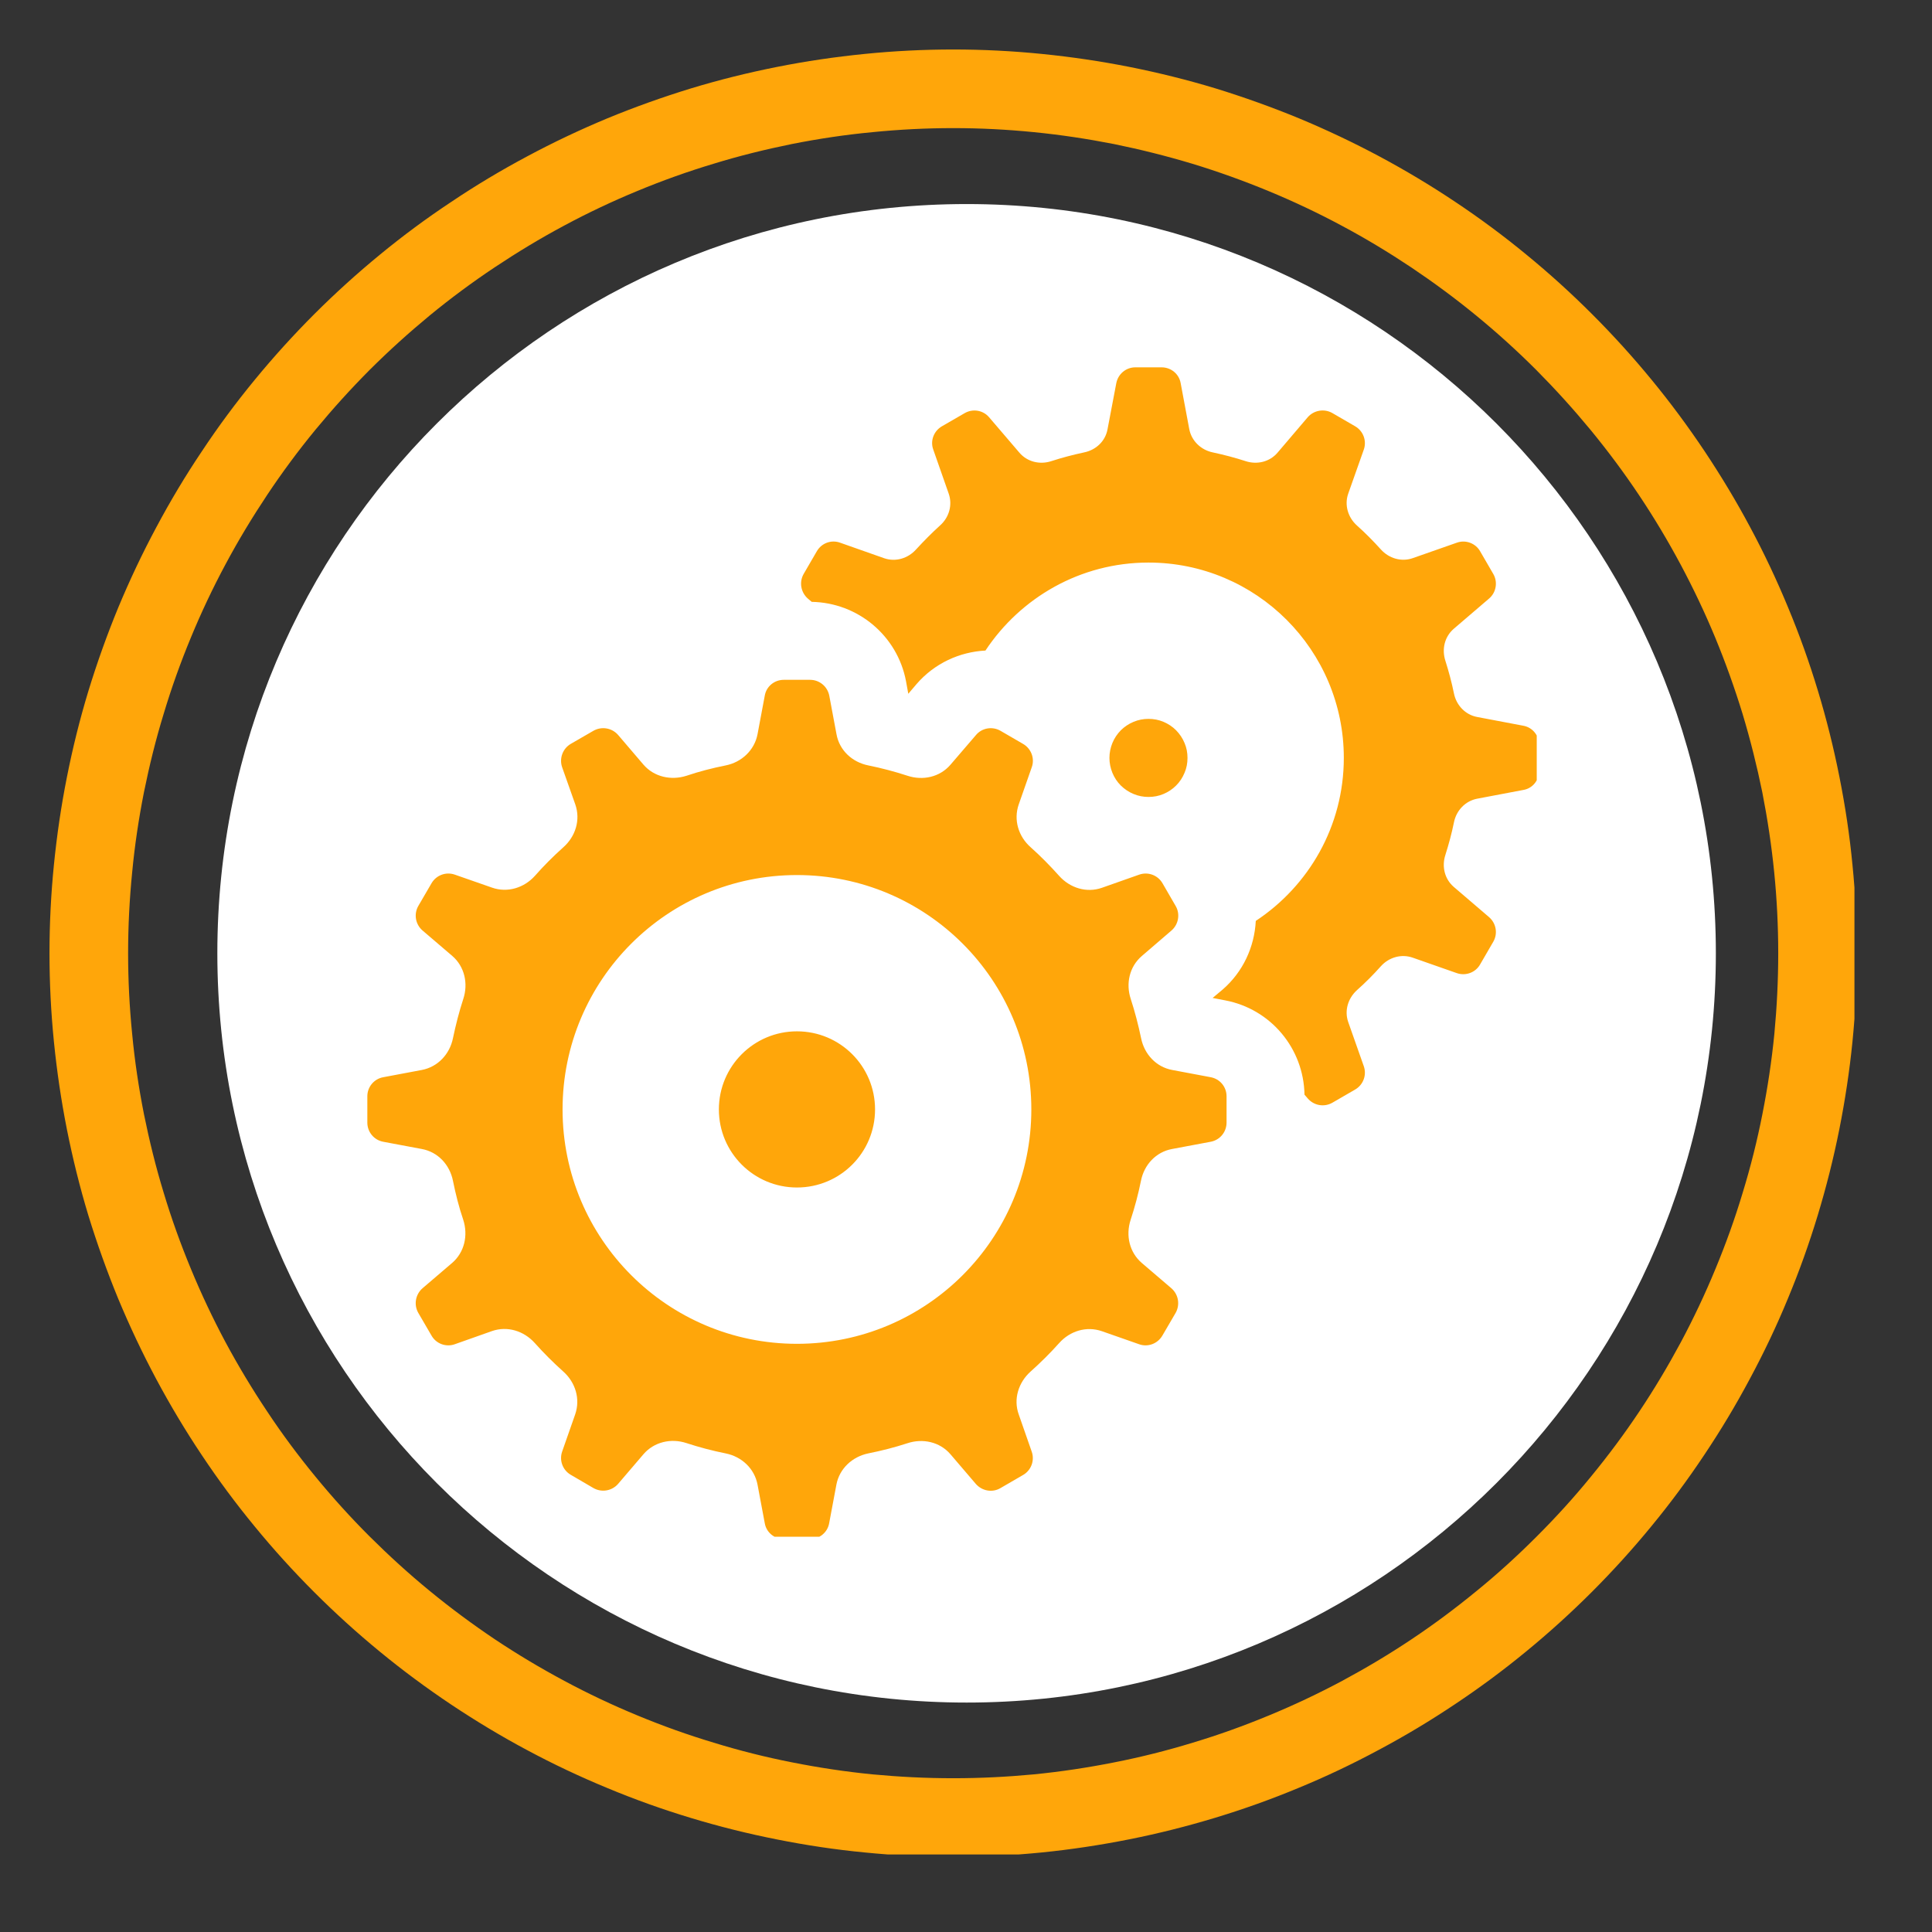
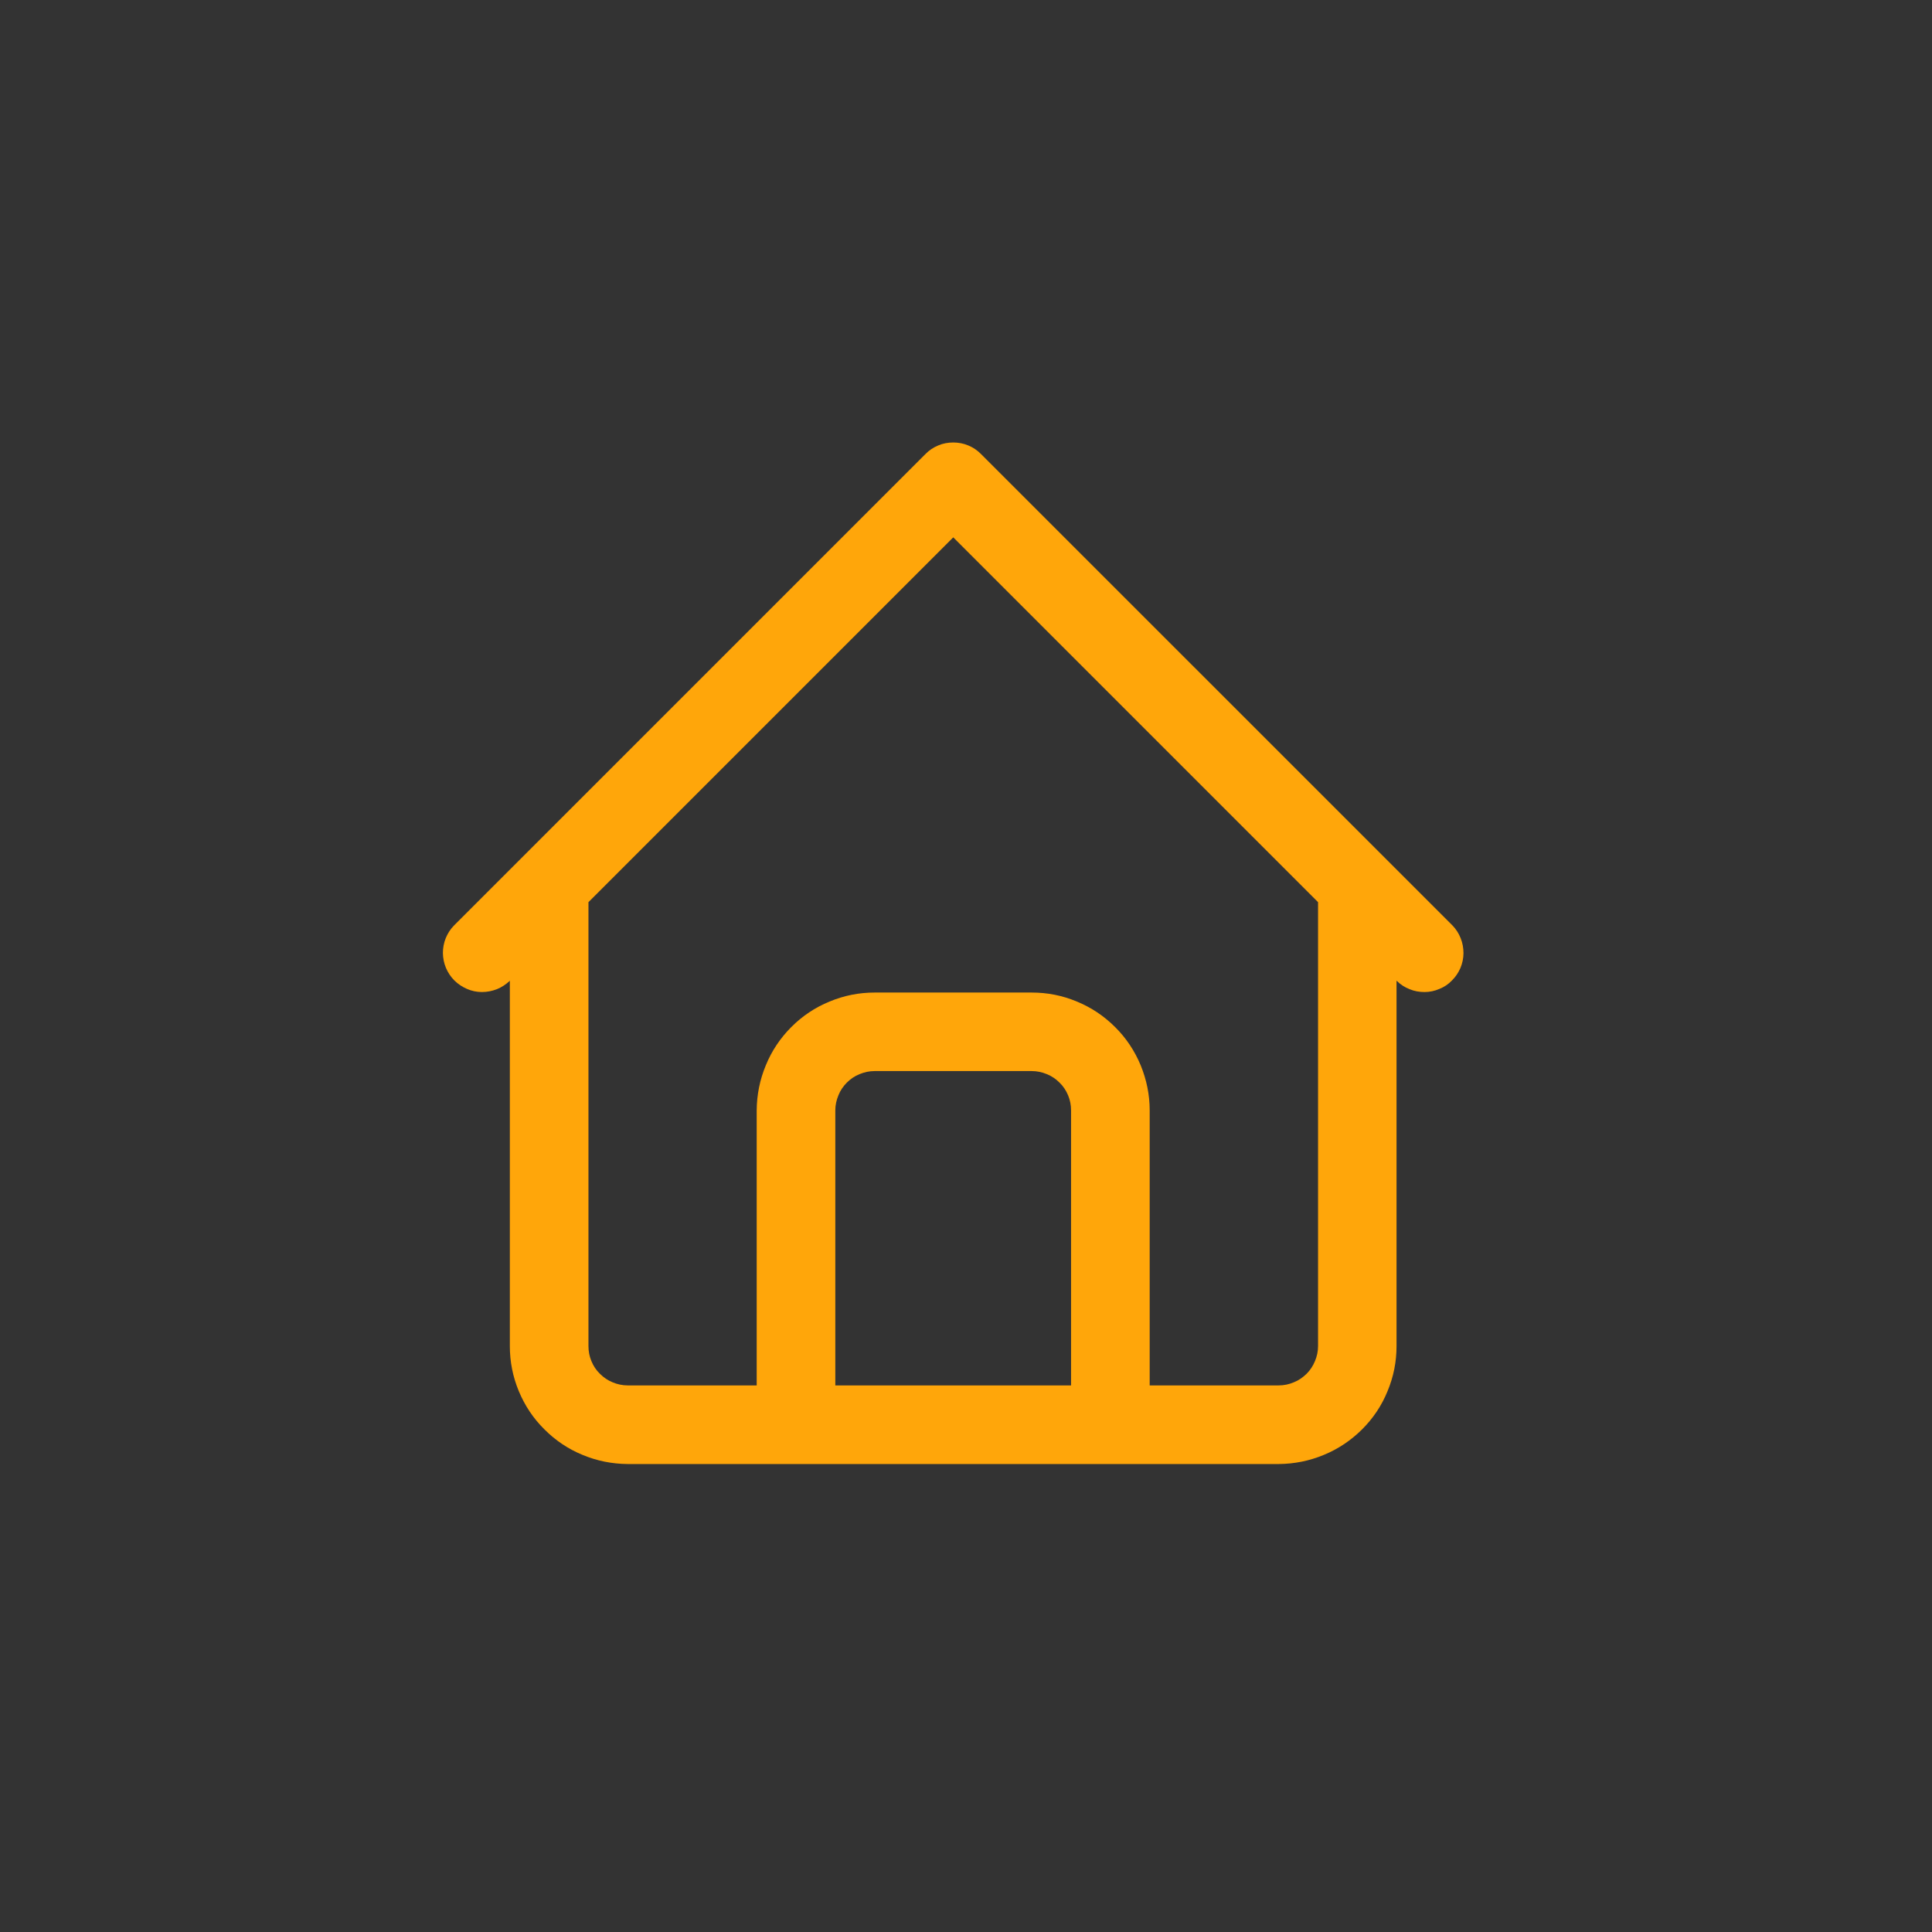
<svg xmlns="http://www.w3.org/2000/svg" width="75" zoomAndPan="magnify" viewBox="0 0 56.25 56.25" height="75" preserveAspectRatio="xMidYMid meet" version="1.0">
  <rect x="0" y="0" width="56.25" height="56.25" fill="#333333" stroke="none" />
  <defs>
    <clipPath id="5a305bb33b">
-       <path d="M 1.441 1.441 L 53.992 1.441 L 53.992 53.992 L 1.441 53.992 Z M 1.441 1.441 " clip-rule="nonzero" />
-     </clipPath>
+       </clipPath>
    <clipPath id="457502c964">
-       <path d="M 6.328 5.941 L 49.957 5.941 L 49.957 49.57 L 6.328 49.57 Z M 6.328 5.941 " clip-rule="nonzero" />
-     </clipPath>
+       </clipPath>
    <clipPath id="940071a725">
      <path d="M 28.145 5.941 C 16.094 5.941 6.328 15.707 6.328 27.754 C 6.328 39.805 16.094 49.57 28.145 49.57 C 40.191 49.57 49.957 39.805 49.957 27.754 C 49.957 15.707 40.191 5.941 28.145 5.941 Z M 28.145 5.941 " clip-rule="nonzero" />
    </clipPath>
    <clipPath id="3df65c09cf">
-       <path d="M 10.695 10.695 L 44.742 10.695 L 44.742 44.742 L 10.695 44.742 Z M 10.695 10.695 " clip-rule="nonzero" />
-     </clipPath>
+       </clipPath>
  </defs>
  <g clip-path="url(#5a305bb33b)">
-     <path fill="#ffa60a" d="M 27.754 54.062 C 26.891 54.062 26.031 54.02 25.176 53.934 C 24.316 53.852 23.465 53.723 22.621 53.555 C 21.773 53.387 20.941 53.18 20.117 52.93 C 19.289 52.68 18.48 52.391 17.684 52.059 C 16.887 51.73 16.109 51.363 15.352 50.957 C 14.59 50.551 13.852 50.105 13.137 49.629 C 12.418 49.148 11.727 48.637 11.062 48.09 C 10.395 47.543 9.758 46.965 9.148 46.355 C 8.539 45.746 7.961 45.109 7.414 44.441 C 6.867 43.777 6.355 43.086 5.879 42.371 C 5.398 41.652 4.957 40.914 4.551 40.156 C 4.145 39.395 3.777 38.617 3.445 37.82 C 3.117 37.023 2.828 36.215 2.574 35.391 C 2.324 34.566 2.117 33.73 1.949 32.887 C 1.781 32.039 1.656 31.188 1.57 30.332 C 1.484 29.473 1.441 28.613 1.441 27.754 C 1.441 26.891 1.484 26.031 1.57 25.176 C 1.656 24.316 1.781 23.465 1.949 22.621 C 2.117 21.773 2.324 20.941 2.574 20.117 C 2.828 19.289 3.117 18.48 3.445 17.684 C 3.777 16.887 4.145 16.109 4.551 15.352 C 4.957 14.59 5.398 13.852 5.879 13.137 C 6.355 12.418 6.867 11.727 7.414 11.062 C 7.961 10.395 8.539 9.758 9.148 9.148 C 9.758 8.539 10.395 7.961 11.062 7.414 C 11.727 6.867 12.418 6.355 13.137 5.879 C 13.852 5.398 14.59 4.957 15.352 4.551 C 16.109 4.145 16.887 3.777 17.684 3.445 C 18.48 3.117 19.289 2.828 20.117 2.574 C 20.941 2.324 21.773 2.117 22.621 1.949 C 23.465 1.781 24.316 1.656 25.176 1.57 C 26.031 1.484 26.891 1.441 27.754 1.441 C 28.613 1.441 29.473 1.484 30.332 1.57 C 31.188 1.656 32.039 1.781 32.887 1.949 C 33.73 2.117 34.566 2.324 35.391 2.574 C 36.215 2.828 37.023 3.117 37.82 3.445 C 38.617 3.777 39.395 4.145 40.156 4.551 C 40.914 4.957 41.652 5.398 42.371 5.879 C 43.086 6.355 43.777 6.867 44.441 7.414 C 45.109 7.961 45.746 8.539 46.355 9.148 C 46.965 9.758 47.543 10.395 48.09 11.062 C 48.637 11.727 49.148 12.418 49.629 13.137 C 50.105 13.852 50.551 14.59 50.957 15.352 C 51.363 16.109 51.73 16.887 52.059 17.684 C 52.391 18.48 52.68 19.289 52.93 20.117 C 53.18 20.941 53.387 21.773 53.555 22.621 C 53.723 23.465 53.852 24.316 53.934 25.176 C 54.02 26.031 54.062 26.891 54.062 27.754 C 54.062 28.613 54.02 29.473 53.934 30.332 C 53.848 31.188 53.719 32.039 53.551 32.883 C 53.383 33.727 53.172 34.562 52.922 35.387 C 52.672 36.211 52.383 37.02 52.051 37.816 C 51.723 38.613 51.352 39.391 50.945 40.148 C 50.539 40.91 50.098 41.645 49.617 42.363 C 49.141 43.078 48.629 43.77 48.082 44.434 C 47.535 45.102 46.957 45.738 46.348 46.348 C 45.738 46.957 45.102 47.535 44.434 48.082 C 43.77 48.629 43.078 49.141 42.363 49.617 C 41.645 50.098 40.91 50.539 40.148 50.945 C 39.391 51.352 38.613 51.723 37.816 52.051 C 37.02 52.383 36.211 52.672 35.387 52.922 C 34.562 53.172 33.727 53.383 32.883 53.551 C 32.039 53.719 31.188 53.848 30.332 53.934 C 29.473 54.02 28.613 54.062 27.754 54.062 Z M 27.754 3.73 C 26.965 3.73 26.18 3.77 25.398 3.848 C 24.613 3.922 23.836 4.039 23.066 4.191 C 22.293 4.348 21.531 4.535 20.781 4.766 C 20.027 4.992 19.285 5.258 18.559 5.559 C 17.832 5.859 17.121 6.195 16.43 6.566 C 15.734 6.938 15.062 7.344 14.406 7.781 C 13.754 8.215 13.121 8.684 12.512 9.184 C 11.906 9.684 11.324 10.211 10.766 10.766 C 10.211 11.324 9.684 11.906 9.184 12.512 C 8.684 13.121 8.215 13.754 7.781 14.406 C 7.344 15.062 6.938 15.734 6.566 16.43 C 6.195 17.121 5.859 17.832 5.559 18.559 C 5.258 19.285 4.992 20.027 4.766 20.781 C 4.535 21.531 4.348 22.293 4.191 23.066 C 4.039 23.836 3.922 24.613 3.848 25.398 C 3.77 26.18 3.73 26.965 3.73 27.754 C 3.73 28.539 3.77 29.324 3.848 30.105 C 3.922 30.891 4.039 31.668 4.191 32.438 C 4.348 33.211 4.535 33.973 4.766 34.727 C 4.992 35.48 5.258 36.219 5.559 36.945 C 5.859 37.672 6.195 38.383 6.566 39.078 C 6.938 39.77 7.344 40.445 7.781 41.098 C 8.215 41.754 8.684 42.383 9.184 42.992 C 9.684 43.602 10.211 44.184 10.766 44.738 C 11.324 45.293 11.906 45.824 12.512 46.32 C 13.121 46.82 13.754 47.289 14.406 47.727 C 15.062 48.164 15.734 48.566 16.43 48.938 C 17.121 49.309 17.832 49.645 18.559 49.945 C 19.285 50.246 20.027 50.512 20.781 50.738 C 21.531 50.969 22.293 51.16 23.066 51.312 C 23.836 51.465 24.613 51.582 25.398 51.66 C 26.18 51.734 26.965 51.773 27.754 51.773 C 28.539 51.773 29.324 51.734 30.105 51.66 C 30.891 51.582 31.668 51.465 32.438 51.312 C 33.211 51.16 33.973 50.969 34.727 50.738 C 35.48 50.512 36.219 50.246 36.945 49.945 C 37.672 49.645 38.383 49.309 39.078 48.938 C 39.77 48.566 40.445 48.164 41.098 47.727 C 41.754 47.289 42.383 46.82 42.992 46.32 C 43.602 45.824 44.184 45.293 44.738 44.738 C 45.293 44.184 45.824 43.602 46.32 42.992 C 46.82 42.383 47.289 41.754 47.727 41.098 C 48.164 40.445 48.566 39.77 48.938 39.078 C 49.309 38.383 49.645 37.672 49.945 36.945 C 50.246 36.219 50.512 35.48 50.738 34.727 C 50.969 33.973 51.16 33.211 51.312 32.438 C 51.465 31.668 51.582 30.891 51.66 30.105 C 51.734 29.324 51.773 28.539 51.773 27.754 C 51.773 26.965 51.734 26.18 51.656 25.398 C 51.578 24.617 51.461 23.84 51.309 23.066 C 51.152 22.297 50.961 21.535 50.734 20.781 C 50.504 20.031 50.238 19.289 49.938 18.562 C 49.637 17.836 49.301 17.129 48.93 16.434 C 48.559 15.742 48.156 15.066 47.719 14.414 C 47.281 13.758 46.812 13.129 46.312 12.52 C 45.812 11.914 45.285 11.332 44.73 10.773 C 44.176 10.219 43.594 9.691 42.984 9.191 C 42.375 8.691 41.746 8.227 41.094 7.789 C 40.438 7.352 39.766 6.945 39.07 6.574 C 38.379 6.203 37.668 5.867 36.941 5.566 C 36.215 5.266 35.477 5 34.723 4.77 C 33.969 4.543 33.207 4.352 32.438 4.195 C 31.664 4.043 30.891 3.926 30.105 3.848 C 29.324 3.77 28.539 3.73 27.754 3.73 Z M 27.754 3.73 " fill-opacity="1" fill-rule="nonzero" />
-   </g>
+     </g>
  <path fill="#ffa60a" d="M 42.289 26.945 L 28.562 13.219 C 28.453 13.109 28.332 13.027 28.191 12.969 C 28.051 12.91 27.902 12.883 27.754 12.883 C 27.602 12.883 27.453 12.91 27.316 12.969 C 27.176 13.027 27.051 13.109 26.945 13.219 L 13.219 26.945 C 13.113 27.051 13.035 27.176 12.977 27.316 C 12.922 27.453 12.895 27.598 12.895 27.75 C 12.898 27.898 12.926 28.043 12.984 28.18 C 13.043 28.32 13.125 28.441 13.23 28.547 C 13.336 28.652 13.461 28.734 13.598 28.793 C 13.734 28.852 13.879 28.883 14.031 28.883 C 14.18 28.883 14.324 28.855 14.465 28.801 C 14.602 28.746 14.727 28.664 14.836 28.562 L 14.844 28.551 L 14.844 39.191 C 14.844 39.645 14.93 40.082 15.105 40.504 C 15.281 40.926 15.527 41.297 15.852 41.617 C 16.172 41.938 16.543 42.188 16.961 42.359 C 17.383 42.535 17.82 42.621 18.273 42.625 L 37.23 42.625 C 37.684 42.621 38.121 42.535 38.543 42.359 C 38.961 42.188 39.332 41.938 39.656 41.617 C 39.977 41.297 40.227 40.926 40.398 40.504 C 40.574 40.082 40.66 39.645 40.66 39.191 L 40.66 28.555 L 40.672 28.562 C 40.777 28.668 40.902 28.746 41.043 28.801 C 41.18 28.859 41.324 28.883 41.477 28.883 C 41.625 28.883 41.77 28.852 41.906 28.793 C 42.047 28.738 42.168 28.656 42.273 28.547 C 42.379 28.441 42.461 28.32 42.52 28.184 C 42.578 28.043 42.609 27.898 42.609 27.75 C 42.609 27.598 42.582 27.453 42.527 27.316 C 42.473 27.176 42.391 27.051 42.289 26.945 Z M 24.32 40.336 L 24.32 32.328 C 24.32 32.176 24.352 32.031 24.41 31.891 C 24.465 31.75 24.551 31.625 24.656 31.52 C 24.762 31.414 24.887 31.328 25.027 31.273 C 25.168 31.215 25.312 31.184 25.465 31.184 L 30.039 31.184 C 30.191 31.184 30.336 31.215 30.477 31.273 C 30.617 31.328 30.742 31.414 30.848 31.52 C 30.957 31.625 31.039 31.75 31.098 31.891 C 31.156 32.031 31.184 32.176 31.184 32.328 L 31.184 40.336 Z M 38.375 39.191 C 38.375 39.344 38.344 39.488 38.285 39.629 C 38.227 39.77 38.145 39.895 38.039 40 C 37.93 40.105 37.809 40.191 37.668 40.246 C 37.527 40.305 37.383 40.336 37.23 40.336 L 33.473 40.336 L 33.473 32.328 C 33.473 31.875 33.383 31.438 33.211 31.016 C 33.035 30.594 32.789 30.223 32.465 29.902 C 32.145 29.582 31.773 29.332 31.352 29.16 C 30.934 28.984 30.496 28.898 30.039 28.898 L 25.465 28.898 C 25.012 28.898 24.574 28.984 24.152 29.16 C 23.73 29.332 23.359 29.582 23.039 29.902 C 22.719 30.223 22.469 30.594 22.297 31.016 C 22.121 31.438 22.035 31.875 22.031 32.328 L 22.031 40.336 L 18.273 40.336 C 18.125 40.336 17.977 40.305 17.836 40.246 C 17.699 40.191 17.574 40.105 17.469 40 C 17.359 39.895 17.277 39.77 17.219 39.629 C 17.16 39.488 17.133 39.344 17.133 39.191 L 17.133 26.266 L 27.754 15.645 L 38.375 26.266 Z M 38.375 39.191 " fill-opacity="1" fill-rule="nonzero" />
  <g clip-path="url(#457502c964)">
    <g clip-path="url(#940071a725)">
-       <path fill="#ffffff" d="M 6.328 5.941 L 49.957 5.941 L 49.957 49.57 L 6.328 49.57 Z M 6.328 5.941 " fill-opacity="1" fill-rule="nonzero" />
-     </g>
+       </g>
  </g>
  <g clip-path="url(#3df65c09cf)">
    <path fill="#ffa60a" d="M 33.055 10.695 C 32.781 10.695 32.551 10.891 32.5 11.16 L 32.246 12.496 C 32.184 12.844 31.91 13.102 31.562 13.172 C 31.238 13.242 30.922 13.324 30.609 13.426 C 30.277 13.535 29.91 13.449 29.68 13.18 L 28.797 12.148 C 28.621 11.941 28.32 11.891 28.082 12.031 L 27.426 12.41 C 27.188 12.547 27.078 12.832 27.172 13.09 L 27.621 14.371 C 27.738 14.703 27.633 15.066 27.367 15.301 C 27.125 15.52 26.895 15.754 26.672 15.996 C 26.438 16.258 26.078 16.367 25.746 16.254 L 24.461 15.801 C 24.203 15.707 23.918 15.812 23.781 16.051 L 23.398 16.711 C 23.262 16.949 23.316 17.25 23.523 17.43 L 23.633 17.523 C 24.977 17.547 26.129 18.508 26.379 19.836 L 26.445 20.199 L 26.684 19.918 C 27.207 19.312 27.938 18.98 28.691 18.941 C 29.711 17.402 31.453 16.379 33.438 16.379 C 36.578 16.379 39.125 18.926 39.125 22.066 C 39.125 24.051 38.105 25.793 36.562 26.812 C 36.523 27.566 36.195 28.297 35.586 28.82 L 35.305 29.055 L 35.668 29.125 C 36.996 29.375 37.957 30.523 37.98 31.871 L 38.074 31.98 C 38.254 32.191 38.555 32.242 38.793 32.105 L 39.453 31.723 C 39.691 31.586 39.797 31.301 39.707 31.043 L 39.254 29.758 C 39.137 29.426 39.246 29.066 39.508 28.828 C 39.754 28.609 39.984 28.379 40.203 28.133 C 40.438 27.871 40.801 27.766 41.133 27.883 L 42.414 28.332 C 42.672 28.422 42.961 28.316 43.094 28.078 L 43.477 27.418 C 43.613 27.184 43.562 26.883 43.355 26.703 L 42.324 25.82 C 42.059 25.59 41.973 25.227 42.082 24.891 C 42.18 24.582 42.266 24.266 42.332 23.941 C 42.402 23.594 42.664 23.32 43.008 23.254 L 44.348 23 C 44.617 22.957 44.809 22.723 44.809 22.449 L 44.809 21.684 C 44.809 21.41 44.617 21.176 44.348 21.129 L 43.008 20.875 C 42.664 20.812 42.402 20.535 42.332 20.191 C 42.266 19.867 42.18 19.547 42.082 19.238 C 41.973 18.902 42.059 18.539 42.324 18.309 L 43.355 17.426 C 43.562 17.25 43.613 16.945 43.477 16.711 L 43.094 16.051 C 42.961 15.816 42.672 15.707 42.414 15.801 L 41.133 16.25 C 40.801 16.367 40.438 16.258 40.203 15.996 C 39.984 15.754 39.754 15.52 39.508 15.301 C 39.246 15.066 39.137 14.703 39.254 14.371 L 39.707 13.09 C 39.797 12.832 39.691 12.547 39.453 12.41 L 38.793 12.027 C 38.559 11.891 38.254 11.941 38.074 12.148 L 37.195 13.18 C 36.965 13.449 36.598 13.535 36.266 13.426 C 35.953 13.324 35.637 13.242 35.312 13.172 C 34.969 13.102 34.691 12.84 34.625 12.492 L 34.375 11.156 C 34.328 10.887 34.094 10.695 33.82 10.695 Z M 22.82 19.793 C 22.547 19.793 22.312 19.984 22.266 20.254 L 22.055 21.379 C 21.965 21.844 21.594 22.191 21.129 22.285 C 20.738 22.363 20.359 22.461 19.988 22.586 C 19.539 22.73 19.043 22.621 18.734 22.262 L 17.996 21.398 C 17.816 21.191 17.516 21.141 17.277 21.277 L 16.621 21.656 C 16.383 21.793 16.277 22.082 16.367 22.34 L 16.75 23.422 C 16.906 23.871 16.758 24.352 16.402 24.668 C 16.109 24.93 15.832 25.207 15.574 25.5 C 15.258 25.852 14.773 26 14.328 25.844 L 13.242 25.465 C 12.984 25.375 12.699 25.48 12.562 25.719 L 12.18 26.375 C 12.043 26.613 12.094 26.914 12.305 27.094 L 13.168 27.832 C 13.527 28.141 13.637 28.637 13.488 29.086 C 13.367 29.457 13.27 29.836 13.188 30.227 C 13.094 30.691 12.75 31.062 12.281 31.152 L 11.16 31.363 C 10.891 31.41 10.695 31.645 10.695 31.918 L 10.695 32.684 C 10.695 32.957 10.887 33.191 11.156 33.242 L 12.281 33.453 C 12.75 33.539 13.094 33.91 13.188 34.379 C 13.266 34.766 13.363 35.148 13.488 35.516 C 13.633 35.969 13.523 36.461 13.164 36.77 L 12.301 37.508 C 12.094 37.688 12.043 37.992 12.18 38.227 L 12.562 38.883 C 12.695 39.121 12.984 39.23 13.242 39.137 L 14.324 38.754 C 14.773 38.598 15.254 38.75 15.57 39.102 C 15.832 39.395 16.109 39.672 16.402 39.934 C 16.754 40.25 16.902 40.73 16.746 41.18 L 16.367 42.262 C 16.277 42.52 16.383 42.805 16.621 42.941 L 17.277 43.324 C 17.516 43.461 17.816 43.41 17.996 43.203 L 18.734 42.34 C 19.043 41.98 19.539 41.867 19.988 42.016 C 20.359 42.137 20.738 42.238 21.129 42.316 C 21.594 42.41 21.965 42.754 22.055 43.223 L 22.266 44.348 C 22.312 44.617 22.547 44.809 22.82 44.809 L 23.586 44.809 C 23.859 44.809 24.094 44.617 24.141 44.348 L 24.352 43.223 C 24.441 42.758 24.812 42.414 25.277 42.316 C 25.668 42.238 26.047 42.141 26.418 42.02 C 26.867 41.871 27.363 41.98 27.672 42.34 L 28.41 43.203 C 28.59 43.41 28.891 43.465 29.125 43.328 L 29.785 42.945 C 30.023 42.809 30.129 42.523 30.039 42.266 L 29.66 41.18 C 29.5 40.734 29.652 40.25 30.004 39.934 C 30.297 39.672 30.574 39.398 30.836 39.105 C 31.152 38.75 31.633 38.602 32.082 38.758 L 33.164 39.137 C 33.422 39.23 33.707 39.121 33.844 38.883 L 34.227 38.227 C 34.363 37.988 34.312 37.688 34.105 37.508 L 33.242 36.77 C 32.883 36.461 32.77 35.969 32.918 35.516 C 33.039 35.148 33.141 34.766 33.219 34.379 C 33.312 33.91 33.656 33.539 34.125 33.453 L 35.25 33.242 C 35.52 33.191 35.711 32.957 35.711 32.684 L 35.711 31.918 C 35.711 31.645 35.52 31.414 35.25 31.363 L 34.129 31.152 C 33.66 31.066 33.316 30.691 33.223 30.227 C 33.141 29.836 33.043 29.457 32.922 29.086 C 32.773 28.637 32.883 28.145 33.242 27.836 L 34.105 27.094 C 34.312 26.918 34.367 26.613 34.23 26.379 L 33.848 25.719 C 33.711 25.48 33.426 25.375 33.168 25.465 L 32.082 25.848 C 31.637 26.004 31.152 25.855 30.836 25.5 C 30.574 25.207 30.301 24.93 30.008 24.668 C 29.652 24.355 29.504 23.871 29.66 23.422 L 30.039 22.34 C 30.133 22.082 30.023 21.797 29.789 21.66 L 29.129 21.277 C 28.891 21.141 28.59 21.191 28.414 21.402 L 27.672 22.266 C 27.363 22.625 26.871 22.734 26.422 22.586 C 26.051 22.465 25.668 22.363 25.281 22.285 C 24.812 22.191 24.441 21.848 24.355 21.379 L 24.145 20.258 C 24.094 19.988 23.859 19.793 23.586 19.793 Z M 33.438 20.93 C 33.289 20.93 33.145 20.957 33.004 21.016 C 32.863 21.074 32.742 21.156 32.633 21.262 C 32.527 21.371 32.445 21.492 32.387 21.633 C 32.332 21.77 32.301 21.914 32.301 22.066 C 32.301 22.219 32.332 22.363 32.387 22.5 C 32.445 22.641 32.527 22.766 32.633 22.871 C 32.742 22.977 32.863 23.059 33.004 23.117 C 33.145 23.176 33.289 23.203 33.438 23.203 C 33.59 23.203 33.734 23.176 33.875 23.117 C 34.012 23.059 34.137 22.977 34.242 22.871 C 34.348 22.766 34.43 22.641 34.488 22.5 C 34.547 22.363 34.574 22.219 34.574 22.066 C 34.574 21.914 34.547 21.77 34.488 21.633 C 34.43 21.492 34.348 21.371 34.242 21.262 C 34.137 21.156 34.012 21.074 33.875 21.016 C 33.734 20.957 33.59 20.93 33.438 20.93 Z M 23.203 25.477 C 26.973 25.477 30.027 28.531 30.027 32.301 C 30.027 36.07 26.973 39.125 23.203 39.125 C 19.434 39.125 16.379 36.07 16.379 32.301 C 16.379 28.531 19.434 25.477 23.203 25.477 Z M 23.203 30.027 C 21.949 30.027 20.93 31.043 20.93 32.301 C 20.93 33.559 21.949 34.574 23.203 34.574 C 24.461 34.574 25.477 33.559 25.477 32.301 C 25.477 31.043 24.461 30.027 23.203 30.027 Z M 23.203 30.027 " fill-opacity="1" fill-rule="nonzero" />
  </g>
</svg>